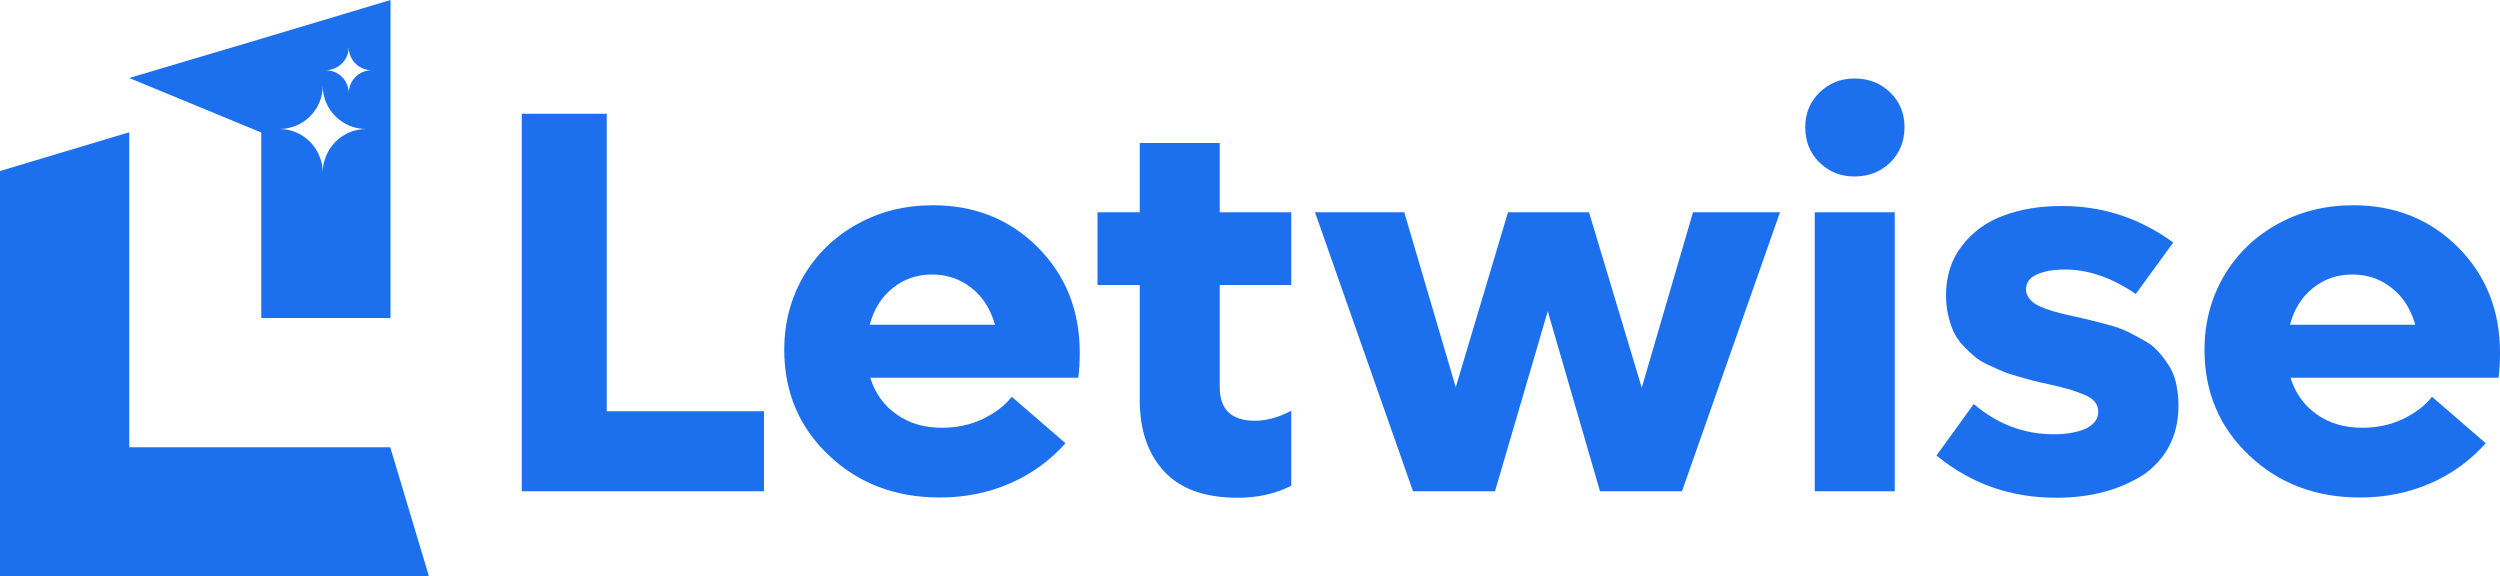
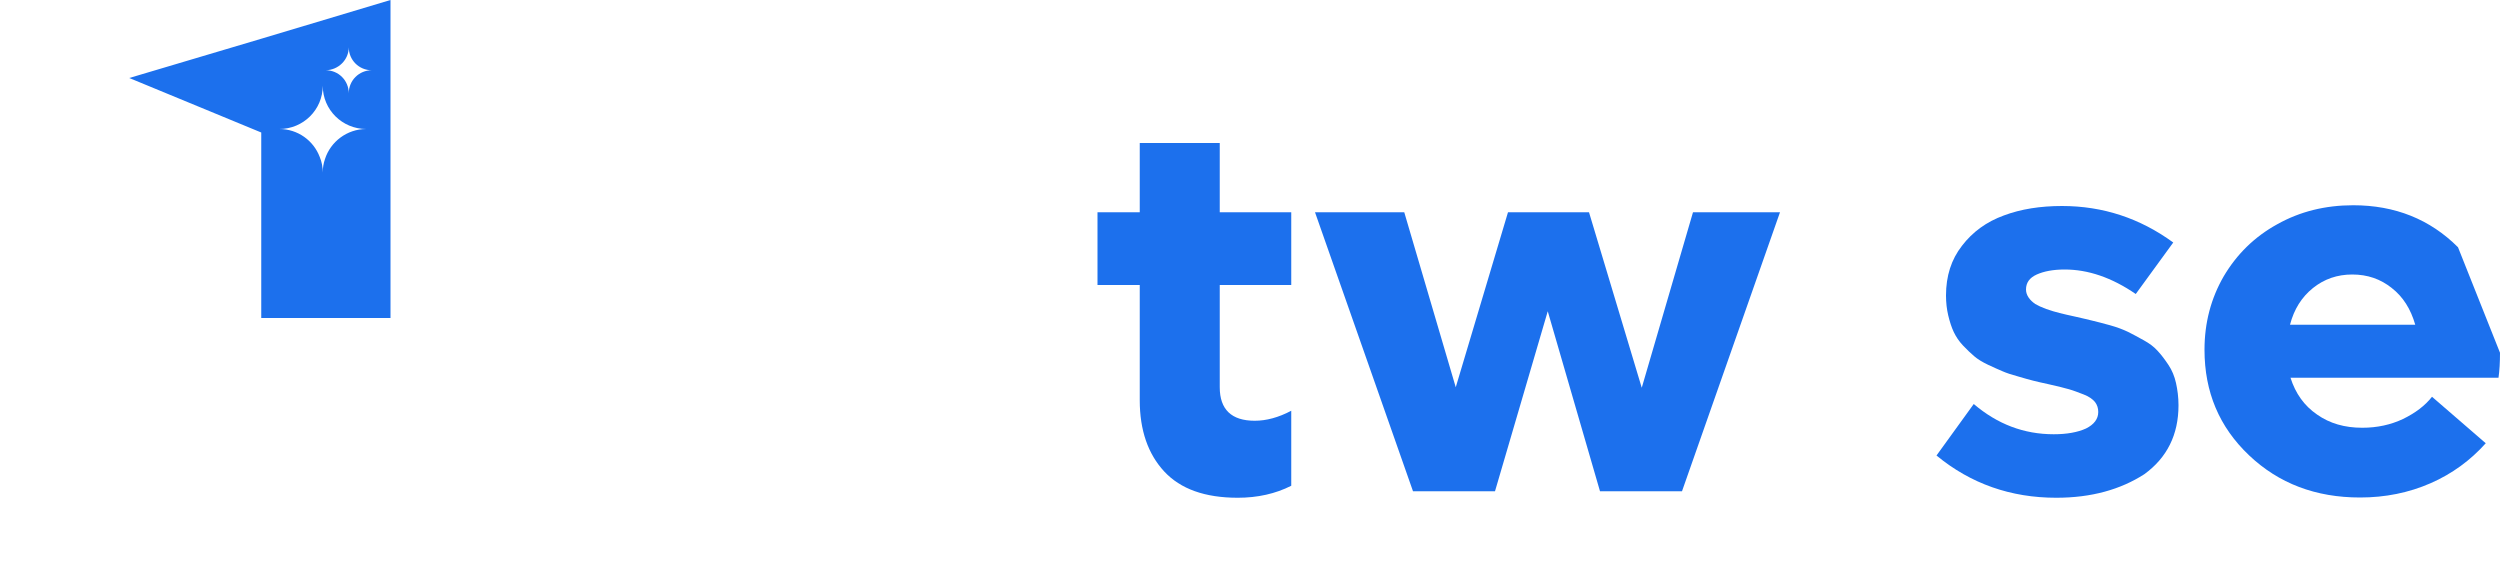
<svg xmlns="http://www.w3.org/2000/svg" version="1.1" id="Layer_1" x="0px" y="0px" viewBox="0 0 1000 230.6" style="enable-background:new 0 0 1000 230.6;" xml:space="preserve">
  <style type="text/css"> .st0{fill:#1C70ED;} .st1{fill:#ECEDE9;} </style>
  <g>
    <g>
-       <path class="st0" d="M242.7,164.5h62.9v32h-96.9v-151h34V164.5z" />
-       <path class="st0" d="M431.9,141.1c0,3.8-0.2,7.2-0.6,10h-83.2c2,6.3,5.5,11.2,10.6,14.7c5.1,3.6,11.1,5.3,18.1,5.3 c6,0,11.4-1.2,16.3-3.5c4.9-2.4,8.8-5.3,11.6-8.9l21.5,18.6c-6.1,6.8-13.4,12.2-22.1,16c-8.7,3.8-18.1,5.7-28.2,5.7 c-17.7,0-32.5-5.6-44.4-16.9c-11.9-11.3-17.8-25.3-17.8-42.2c0-10.8,2.6-20.6,7.7-29.4c5.2-8.8,12.3-15.8,21.4-20.8 c9.1-5.1,19.2-7.6,30.4-7.6c16.7,0,30.7,5.6,41.9,16.8C426.3,110.2,431.9,124.2,431.9,141.1z M372.8,109.8c-6,0-11.2,1.8-15.7,5.4 c-4.5,3.6-7.6,8.5-9.2,14.7H398c-1.8-6.3-4.9-11.2-9.4-14.7C384.1,111.6,378.8,109.8,372.8,109.8z" />
      <path class="st0" d="M516.5,114h-28.6v40.9c0,8.9,4.7,13.4,14,13.4c4.6,0,9.5-1.3,14.6-4v30c-6.3,3.2-13.5,4.8-21.4,4.8 c-13.1,0-22.9-3.5-29.4-10.5c-6.5-7-9.8-16.5-9.8-28.5V114H439V84.9h16.9V57.2h32v27.7h28.6V114z" />
      <path class="st0" d="M677.2,84.9h34.8l-39.2,111.6h-32.8l-20.9-72l-21.1,72h-32.8L526,84.9h35.7l20.6,70l20.9-70h32.4l21.1,70.2 L677.2,84.9z" />
-       <path class="st0" d="M741.8,70.6c-5.6,0-10.2-1.9-14-5.6c-3.8-3.7-5.7-8.4-5.7-14.1c0-5.6,1.9-10.2,5.7-13.9 c3.8-3.7,8.4-5.6,14-5.6c5.7,0,10.5,1.9,14.3,5.6c3.8,3.7,5.7,8.3,5.7,13.9c0,5.6-1.9,10.3-5.7,14.1 C752.2,68.7,747.5,70.6,741.8,70.6z M725.9,196.5V84.9h32v111.6H725.9z" />
      <path class="st0" d="M822.5,199.1c-18.2,0-34.2-5.6-47.9-16.9l14.9-20.6c9.5,8.1,20.1,12.1,32,12.1c5.3,0,9.6-0.8,12.9-2.3 c3.2-1.6,4.9-3.8,4.9-6.6c0-1.5-0.4-2.8-1.3-4c-0.9-1.1-2.4-2.2-4.5-3s-4.1-1.6-5.9-2.1s-4.5-1.2-8.1-2c-2.6-0.6-4.7-1-6.1-1.4 c-1.5-0.4-3.5-0.9-6.1-1.7c-2.6-0.7-4.7-1.4-6.3-2.1s-3.5-1.5-5.8-2.6c-2.3-1.1-4.1-2.2-5.5-3.4c-1.4-1.2-2.9-2.6-4.5-4.3 c-1.6-1.7-2.8-3.5-3.7-5.4c-0.9-1.9-1.6-4.1-2.2-6.6c-0.6-2.5-0.9-5.2-0.9-8c0-7.8,2.1-14.4,6.4-19.9c4.2-5.5,9.8-9.6,16.7-12.1 c6.9-2.6,14.7-3.8,23.3-3.8c16.4,0,31.2,4.9,44.5,14.6l-15,20.6c-9.6-6.6-19.1-9.8-28.4-9.8c-4.6,0-8.3,0.7-11.2,2 c-2.9,1.3-4.3,3.3-4.3,6c0,1.2,0.4,2.3,1.1,3.3c0.7,1,1.6,1.8,2.6,2.5c1,0.6,2.5,1.3,4.4,2c2,0.7,3.7,1.2,5.3,1.6 c1.6,0.4,3.7,0.9,6.5,1.5c2.8,0.6,5.1,1.2,6.8,1.6c1.7,0.4,4,1,6.9,1.8c2.9,0.8,5.2,1.7,7.1,2.6c1.8,0.9,3.9,2,6.2,3.3 c2.4,1.3,4.3,2.7,5.8,4.4c1.5,1.6,2.9,3.5,4.3,5.6c1.4,2.1,2.4,4.5,3,7.2c0.6,2.7,1,5.7,1,8.9c0,11.8-4.6,21-13.7,27.6 C848.2,195.8,836.6,199.1,822.5,199.1z" />
-       <path class="st0" d="M1000,141.1c0,3.8-0.2,7.2-0.6,10h-83.2c2,6.3,5.5,11.2,10.6,14.7c5.1,3.6,11.1,5.3,18.1,5.3 c6,0,11.4-1.2,16.3-3.5c4.9-2.4,8.8-5.3,11.6-8.9l21.5,18.6c-6.1,6.8-13.4,12.2-22.1,16c-8.7,3.8-18.1,5.7-28.2,5.7 c-17.7,0-32.5-5.6-44.4-16.9c-11.9-11.3-17.8-25.3-17.8-42.2c0-10.8,2.6-20.6,7.7-29.4c5.2-8.8,12.3-15.8,21.4-20.8 c9.1-5.1,19.2-7.6,30.4-7.6c16.7,0,30.7,5.6,41.9,16.8S1000,124.2,1000,141.1z M940.9,109.8c-6,0-11.2,1.8-15.7,5.4 c-4.5,3.6-7.6,8.5-9.2,14.7h50.1c-1.8-6.3-4.9-11.2-9.4-14.7C952.2,111.6,947,109.8,940.9,109.8z" />
+       <path class="st0" d="M1000,141.1c0,3.8-0.2,7.2-0.6,10h-83.2c2,6.3,5.5,11.2,10.6,14.7c5.1,3.6,11.1,5.3,18.1,5.3 c6,0,11.4-1.2,16.3-3.5c4.9-2.4,8.8-5.3,11.6-8.9l21.5,18.6c-6.1,6.8-13.4,12.2-22.1,16c-8.7,3.8-18.1,5.7-28.2,5.7 c-17.7,0-32.5-5.6-44.4-16.9c-11.9-11.3-17.8-25.3-17.8-42.2c0-10.8,2.6-20.6,7.7-29.4c5.2-8.8,12.3-15.8,21.4-20.8 c9.1-5.1,19.2-7.6,30.4-7.6c16.7,0,30.7,5.6,41.9,16.8z M940.9,109.8c-6,0-11.2,1.8-15.7,5.4 c-4.5,3.6-7.6,8.5-9.2,14.7h50.1c-1.8-6.3-4.9-11.2-9.4-14.7C952.2,111.6,947,109.8,940.9,109.8z" />
    </g>
    <g>
-       <polygon class="st0" points="156.1,178.9 51.7,178.9 51.7,52.9 0,68.4 0,230.6 24.1,230.6 51.7,230.6 171.6,230.6 " />
      <path class="st0" d="M104.5,127.2h51.7V74.4V0l-51.7,15.5L51.7,31.2l52.8,21.8V127.2z M139.5,18.9c0,5.1,4.1,9.2,9.2,9.2 c-5.1,0-9.2,4.1-9.2,9.2c0-5.1-4.1-9.2-9.2-9.2C135.4,28,139.5,23.9,139.5,18.9z M111.7,51.6c9.6,0,17.4-7.7,17.4-17.3 c0,9.6,7.8,17.3,17.4,17.3c-7.7,0-14.3,5.1-16.5,12c-0.6,1.7-0.9,3.5-0.9,5.4c0-2.2-0.4-4.3-1.2-6.2 C125.4,56.2,119.1,51.6,111.7,51.6z" />
    </g>
  </g>
</svg>